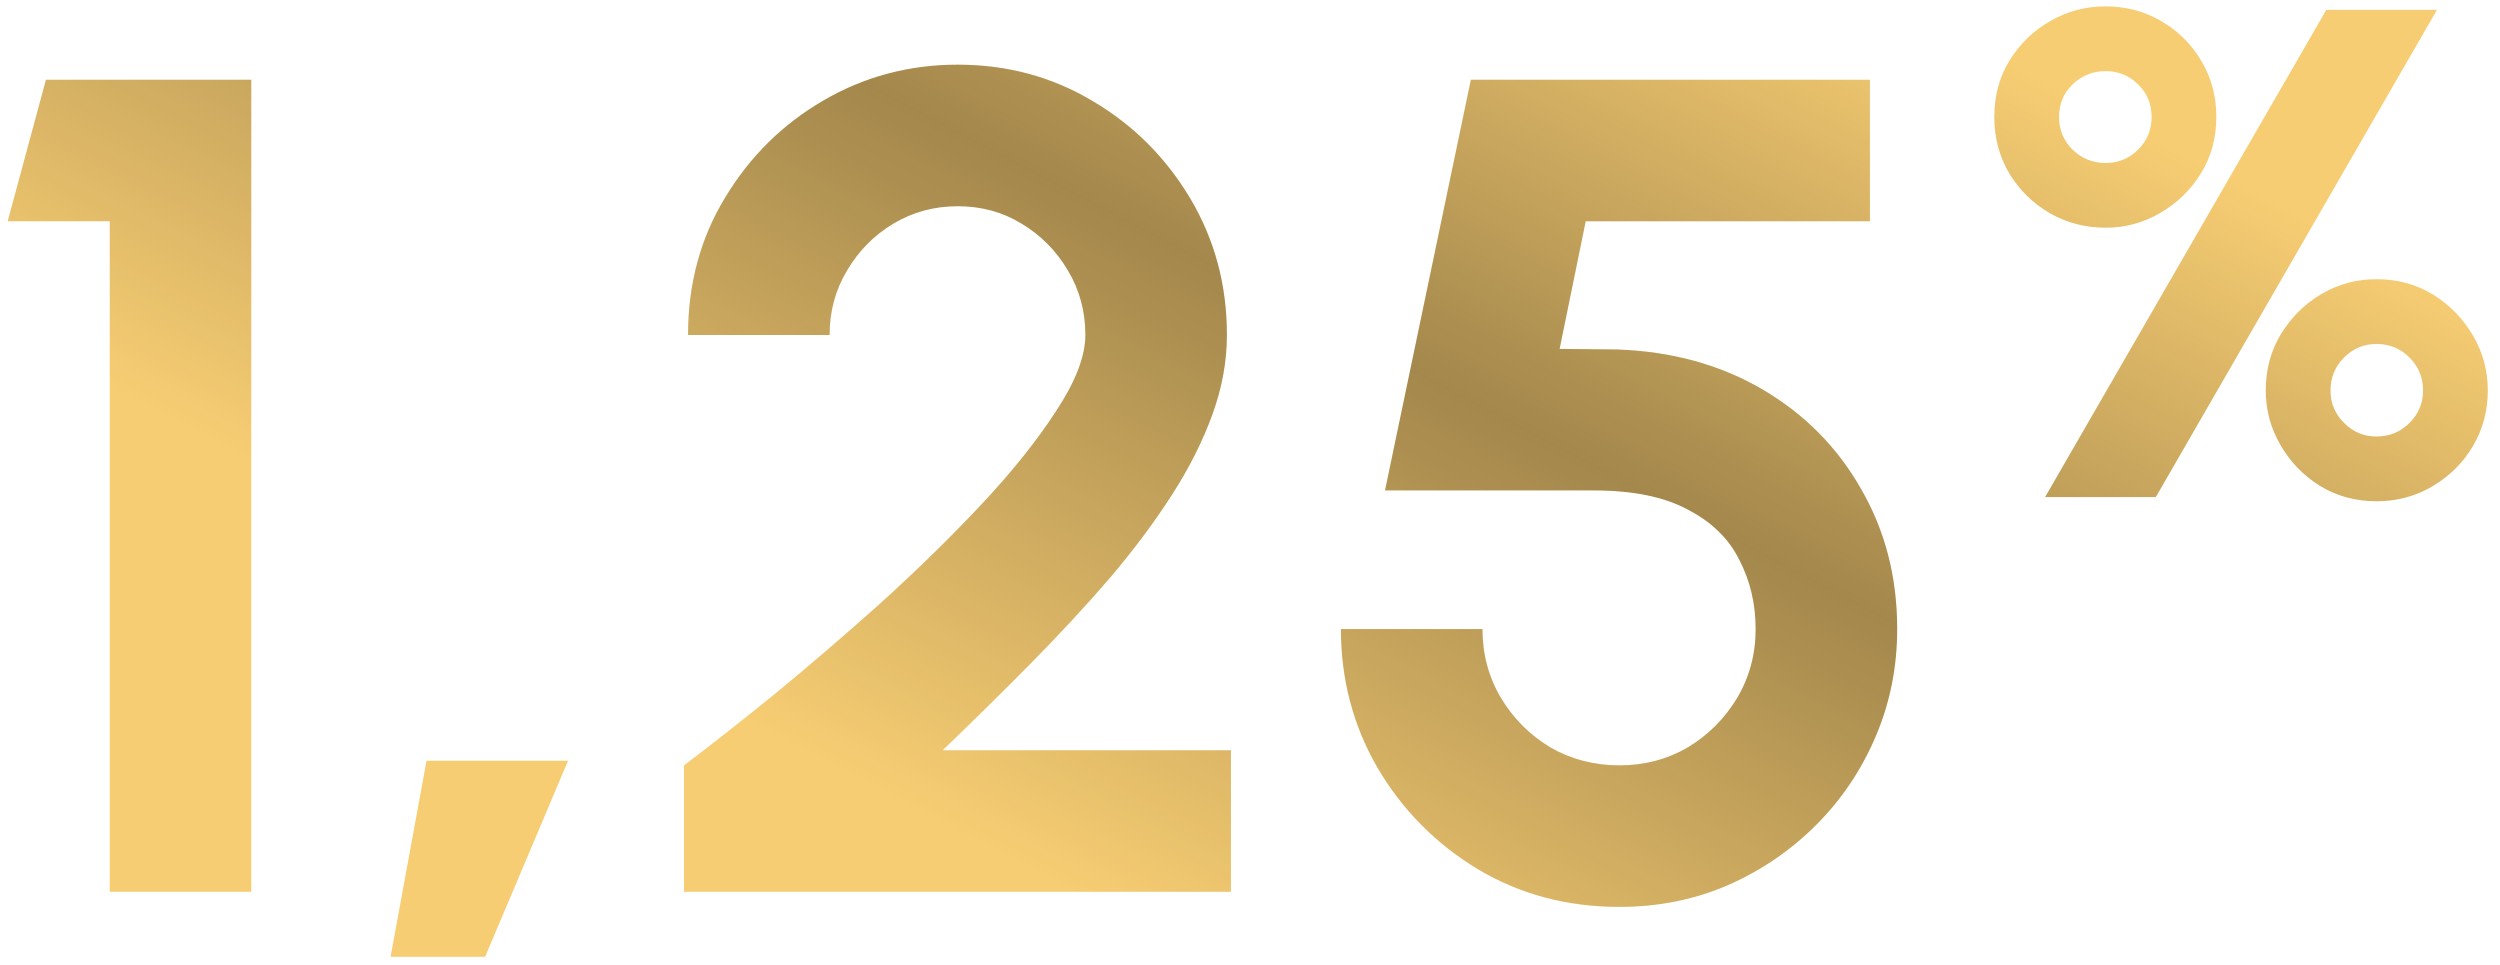
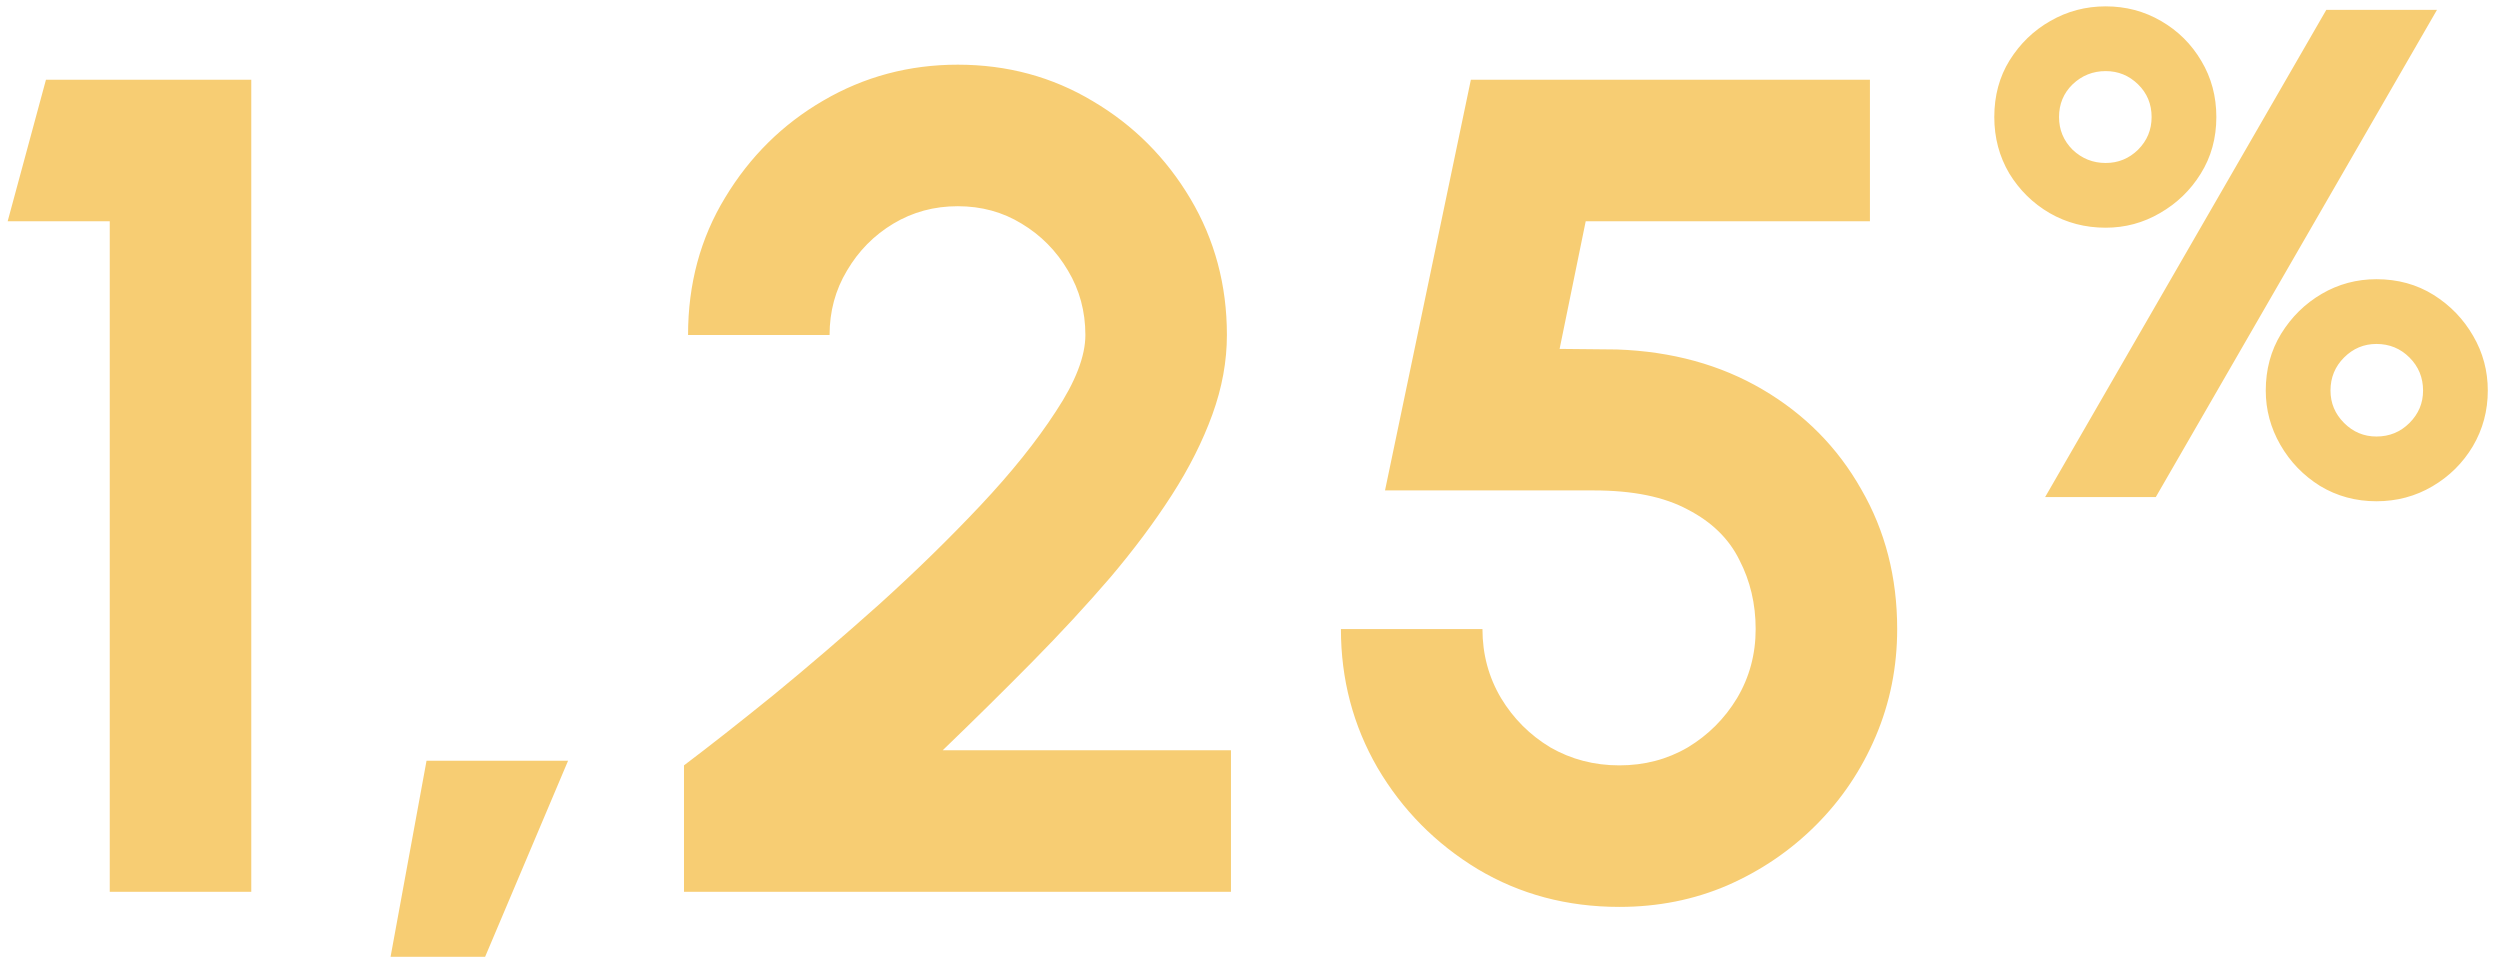
<svg xmlns="http://www.w3.org/2000/svg" width="171" height="66" viewBox="0 0 171 66" fill="none">
  <path d="M7.507 61V15.136H0.524L3.143 5.456H17.187V61H7.507ZM26.715 65.444L29.175 52.034H38.856L33.182 65.444H26.715ZM46.785 61V52.351C48.504 51.055 50.541 49.455 52.895 47.55C55.249 45.62 57.669 43.543 60.155 41.322C62.642 39.073 64.943 36.825 67.059 34.577C69.175 32.329 70.894 30.186 72.216 28.15C73.565 26.113 74.24 24.367 74.24 22.913C74.24 21.299 73.843 19.831 73.05 18.509C72.256 17.16 71.198 16.088 69.876 15.295C68.58 14.502 67.125 14.105 65.511 14.105C63.898 14.105 62.43 14.502 61.108 15.295C59.785 16.088 58.727 17.16 57.934 18.509C57.14 19.831 56.743 21.299 56.743 22.913H47.063C47.063 19.421 47.909 16.287 49.602 13.51C51.295 10.706 53.53 8.497 56.307 6.884C59.111 5.244 62.179 4.424 65.511 4.424C68.897 4.424 71.978 5.257 74.756 6.924C77.533 8.564 79.754 10.785 81.421 13.589C83.087 16.393 83.92 19.5 83.92 22.913C83.92 24.711 83.59 26.523 82.928 28.348C82.267 30.173 81.341 32.011 80.151 33.863C78.961 35.714 77.559 37.592 75.946 39.496C74.332 41.374 72.547 43.305 70.59 45.289C68.659 47.246 66.622 49.256 64.48 51.319H84.198V61H46.785ZM110.763 62.032C107.193 62.032 103.966 61.172 101.083 59.453C98.2 57.707 95.912 55.393 94.219 52.51C92.553 49.627 91.719 46.466 91.719 43.028H101.4C101.4 44.747 101.823 46.321 102.67 47.749C103.516 49.151 104.64 50.275 106.042 51.121C107.47 51.941 109.044 52.351 110.763 52.351C112.482 52.351 114.043 51.941 115.445 51.121C116.847 50.275 117.971 49.151 118.817 47.749C119.664 46.321 120.087 44.747 120.087 43.028C120.087 41.308 119.716 39.734 118.976 38.306C118.262 36.852 117.085 35.701 115.445 34.855C113.831 33.982 111.689 33.545 109.018 33.545H94.735L100.607 5.456H127.903V15.136H108.462L106.677 23.865L110.605 23.904C114.36 24.037 117.68 24.949 120.563 26.642C123.446 28.335 125.694 30.609 127.307 33.466C128.947 36.296 129.767 39.483 129.767 43.028C129.767 45.62 129.278 48.066 128.299 50.367C127.321 52.668 125.959 54.692 124.213 56.437C122.467 58.183 120.444 59.559 118.143 60.564C115.868 61.542 113.408 62.032 110.763 62.032ZM139.886 34L159.12 0.673H166.69L147.456 34H139.886ZM144.028 15.575C142.631 15.575 141.354 15.242 140.195 14.575C139.053 13.909 138.132 13.004 137.434 11.862C136.751 10.703 136.41 9.418 136.41 8.005C136.41 6.545 136.759 5.252 137.458 4.125C138.172 2.983 139.1 2.086 140.243 1.435C141.401 0.769 142.663 0.435 144.028 0.435C145.408 0.435 146.67 0.769 147.813 1.435C148.971 2.102 149.892 3.014 150.574 4.173C151.256 5.315 151.598 6.593 151.598 8.005C151.598 9.449 151.241 10.743 150.526 11.886C149.828 13.012 148.9 13.909 147.741 14.575C146.599 15.242 145.361 15.575 144.028 15.575ZM144.028 11.148C144.885 11.148 145.623 10.846 146.242 10.243C146.861 9.624 147.17 8.878 147.17 8.005C147.17 7.117 146.861 6.371 146.242 5.768C145.623 5.165 144.885 4.863 144.028 4.863C143.155 4.863 142.401 5.165 141.766 5.768C141.147 6.371 140.838 7.117 140.838 8.005C140.838 8.878 141.147 9.624 141.766 10.243C142.401 10.846 143.155 11.148 144.028 11.148ZM162.548 34.286C161.135 34.286 159.85 33.937 158.691 33.238C157.549 32.524 156.644 31.588 155.978 30.429C155.311 29.271 154.978 28.033 154.978 26.716C154.978 25.272 155.327 23.978 156.025 22.836C156.739 21.677 157.668 20.765 158.81 20.098C159.953 19.431 161.199 19.098 162.548 19.098C164.008 19.098 165.309 19.455 166.452 20.169C167.594 20.884 168.499 21.82 169.165 22.978C169.832 24.121 170.165 25.367 170.165 26.716C170.165 28.096 169.824 29.366 169.142 30.524C168.459 31.667 167.539 32.58 166.38 33.262C165.222 33.944 163.944 34.286 162.548 34.286ZM162.548 29.858C163.436 29.858 164.19 29.549 164.809 28.93C165.428 28.311 165.738 27.573 165.738 26.716C165.738 25.827 165.428 25.073 164.809 24.454C164.19 23.835 163.436 23.526 162.548 23.526C161.691 23.526 160.953 23.835 160.334 24.454C159.715 25.073 159.406 25.827 159.406 26.716C159.406 27.573 159.715 28.311 160.334 28.93C160.953 29.549 161.691 29.858 162.548 29.858Z" fill="#F7CD73" />
-   <path d="M7.507 61V15.136H0.524L3.143 5.456H17.187V61H7.507ZM26.715 65.444L29.175 52.034H38.856L33.182 65.444H26.715ZM46.785 61V52.351C48.504 51.055 50.541 49.455 52.895 47.55C55.249 45.62 57.669 43.543 60.155 41.322C62.642 39.073 64.943 36.825 67.059 34.577C69.175 32.329 70.894 30.186 72.216 28.15C73.565 26.113 74.24 24.367 74.24 22.913C74.24 21.299 73.843 19.831 73.05 18.509C72.256 17.16 71.198 16.088 69.876 15.295C68.58 14.502 67.125 14.105 65.511 14.105C63.898 14.105 62.43 14.502 61.108 15.295C59.785 16.088 58.727 17.16 57.934 18.509C57.14 19.831 56.743 21.299 56.743 22.913H47.063C47.063 19.421 47.909 16.287 49.602 13.51C51.295 10.706 53.53 8.497 56.307 6.884C59.111 5.244 62.179 4.424 65.511 4.424C68.897 4.424 71.978 5.257 74.756 6.924C77.533 8.564 79.754 10.785 81.421 13.589C83.087 16.393 83.92 19.5 83.92 22.913C83.92 24.711 83.59 26.523 82.928 28.348C82.267 30.173 81.341 32.011 80.151 33.863C78.961 35.714 77.559 37.592 75.946 39.496C74.332 41.374 72.547 43.305 70.59 45.289C68.659 47.246 66.622 49.256 64.48 51.319H84.198V61H46.785ZM110.763 62.032C107.193 62.032 103.966 61.172 101.083 59.453C98.2 57.707 95.912 55.393 94.219 52.51C92.553 49.627 91.719 46.466 91.719 43.028H101.4C101.4 44.747 101.823 46.321 102.67 47.749C103.516 49.151 104.64 50.275 106.042 51.121C107.47 51.941 109.044 52.351 110.763 52.351C112.482 52.351 114.043 51.941 115.445 51.121C116.847 50.275 117.971 49.151 118.817 47.749C119.664 46.321 120.087 44.747 120.087 43.028C120.087 41.308 119.716 39.734 118.976 38.306C118.262 36.852 117.085 35.701 115.445 34.855C113.831 33.982 111.689 33.545 109.018 33.545H94.735L100.607 5.456H127.903V15.136H108.462L106.677 23.865L110.605 23.904C114.36 24.037 117.68 24.949 120.563 26.642C123.446 28.335 125.694 30.609 127.307 33.466C128.947 36.296 129.767 39.483 129.767 43.028C129.767 45.62 129.278 48.066 128.299 50.367C127.321 52.668 125.959 54.692 124.213 56.437C122.467 58.183 120.444 59.559 118.143 60.564C115.868 61.542 113.408 62.032 110.763 62.032ZM139.886 34L159.12 0.673H166.69L147.456 34H139.886ZM144.028 15.575C142.631 15.575 141.354 15.242 140.195 14.575C139.053 13.909 138.132 13.004 137.434 11.862C136.751 10.703 136.41 9.418 136.41 8.005C136.41 6.545 136.759 5.252 137.458 4.125C138.172 2.983 139.1 2.086 140.243 1.435C141.401 0.769 142.663 0.435 144.028 0.435C145.408 0.435 146.67 0.769 147.813 1.435C148.971 2.102 149.892 3.014 150.574 4.173C151.256 5.315 151.598 6.593 151.598 8.005C151.598 9.449 151.241 10.743 150.526 11.886C149.828 13.012 148.9 13.909 147.741 14.575C146.599 15.242 145.361 15.575 144.028 15.575ZM144.028 11.148C144.885 11.148 145.623 10.846 146.242 10.243C146.861 9.624 147.17 8.878 147.17 8.005C147.17 7.117 146.861 6.371 146.242 5.768C145.623 5.165 144.885 4.863 144.028 4.863C143.155 4.863 142.401 5.165 141.766 5.768C141.147 6.371 140.838 7.117 140.838 8.005C140.838 8.878 141.147 9.624 141.766 10.243C142.401 10.846 143.155 11.148 144.028 11.148ZM162.548 34.286C161.135 34.286 159.85 33.937 158.691 33.238C157.549 32.524 156.644 31.588 155.978 30.429C155.311 29.271 154.978 28.033 154.978 26.716C154.978 25.272 155.327 23.978 156.025 22.836C156.739 21.677 157.668 20.765 158.81 20.098C159.953 19.431 161.199 19.098 162.548 19.098C164.008 19.098 165.309 19.455 166.452 20.169C167.594 20.884 168.499 21.82 169.165 22.978C169.832 24.121 170.165 25.367 170.165 26.716C170.165 28.096 169.824 29.366 169.142 30.524C168.459 31.667 167.539 32.58 166.38 33.262C165.222 33.944 163.944 34.286 162.548 34.286ZM162.548 29.858C163.436 29.858 164.19 29.549 164.809 28.93C165.428 28.311 165.738 27.573 165.738 26.716C165.738 25.827 165.428 25.073 164.809 24.454C164.19 23.835 163.436 23.526 162.548 23.526C161.691 23.526 160.953 23.835 160.334 24.454C159.715 25.073 159.406 25.827 159.406 26.716C159.406 27.573 159.715 28.311 160.334 28.93C160.953 29.549 161.691 29.858 162.548 29.858Z" fill="url(#paint0_linear_343_10676)" fill-opacity="0.34" />
  <defs>
    <linearGradient id="paint0_linear_343_10676" x1="215.846" y1="19.938" x2="163.968" y2="118.939" gradientUnits="userSpaceOnUse">
      <stop offset="0.202" stop-opacity="0" />
      <stop offset="0.538" />
      <stop offset="0.917" stop-opacity="0" />
    </linearGradient>
  </defs>
</svg>